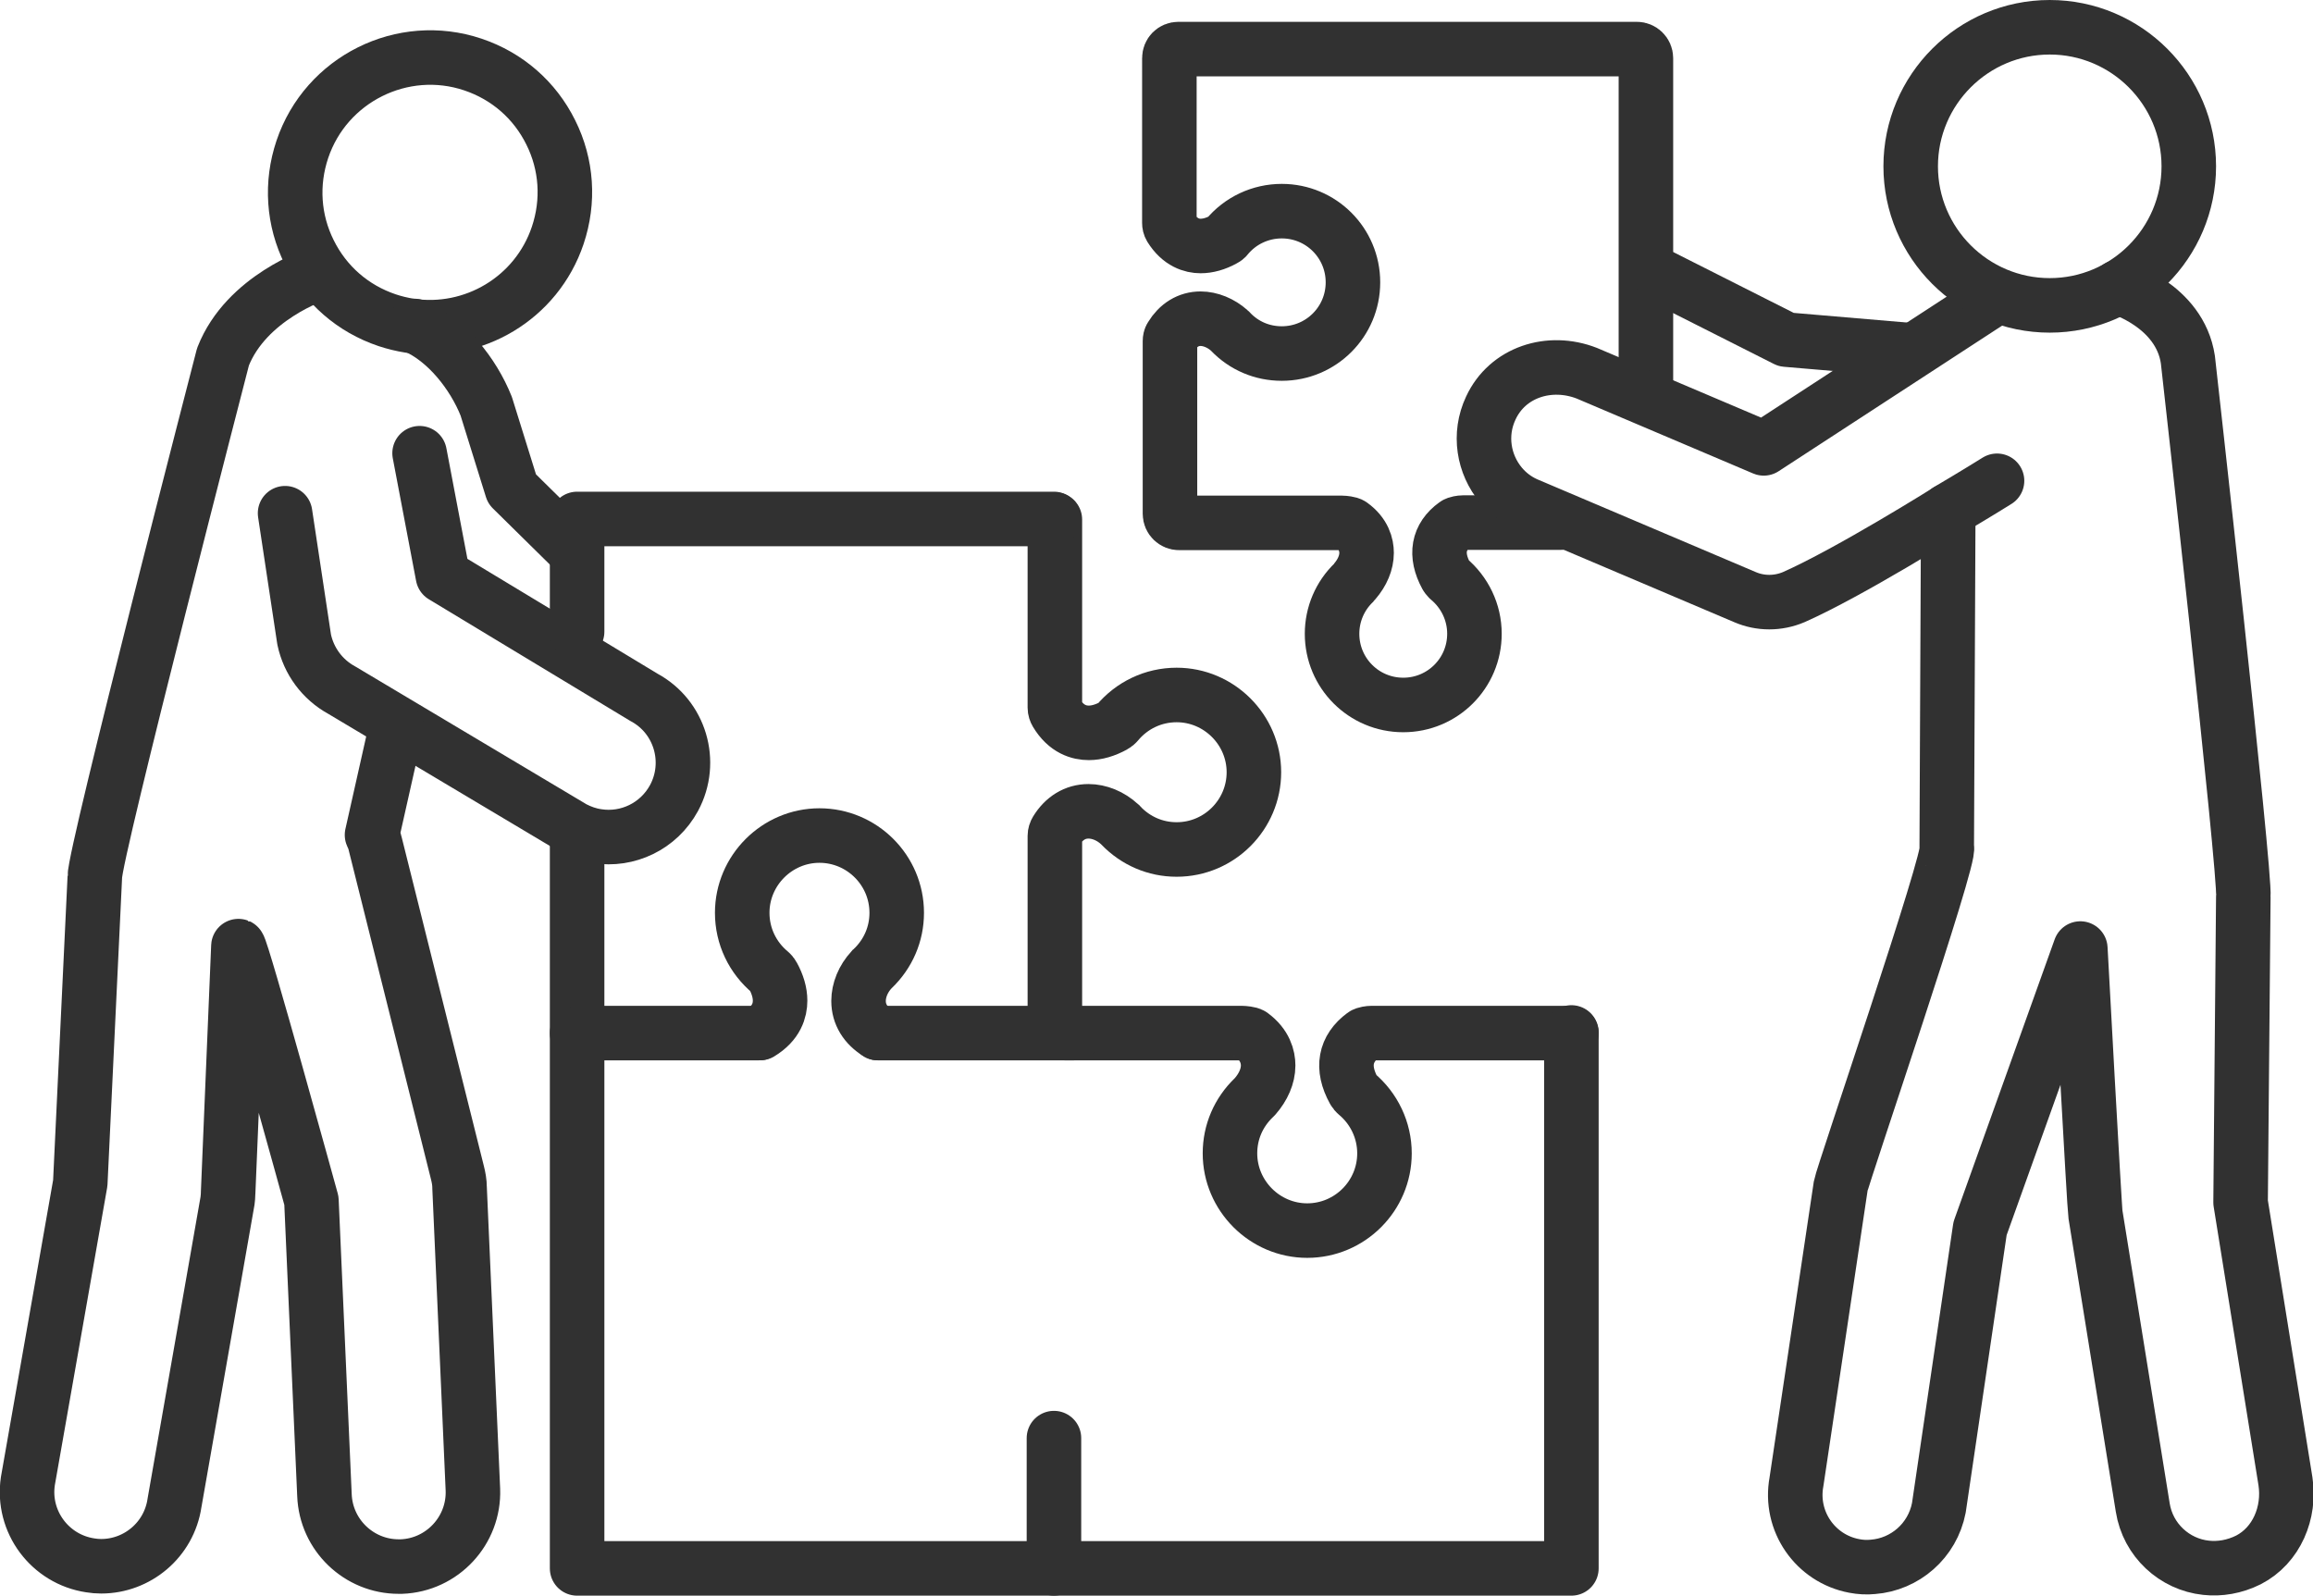
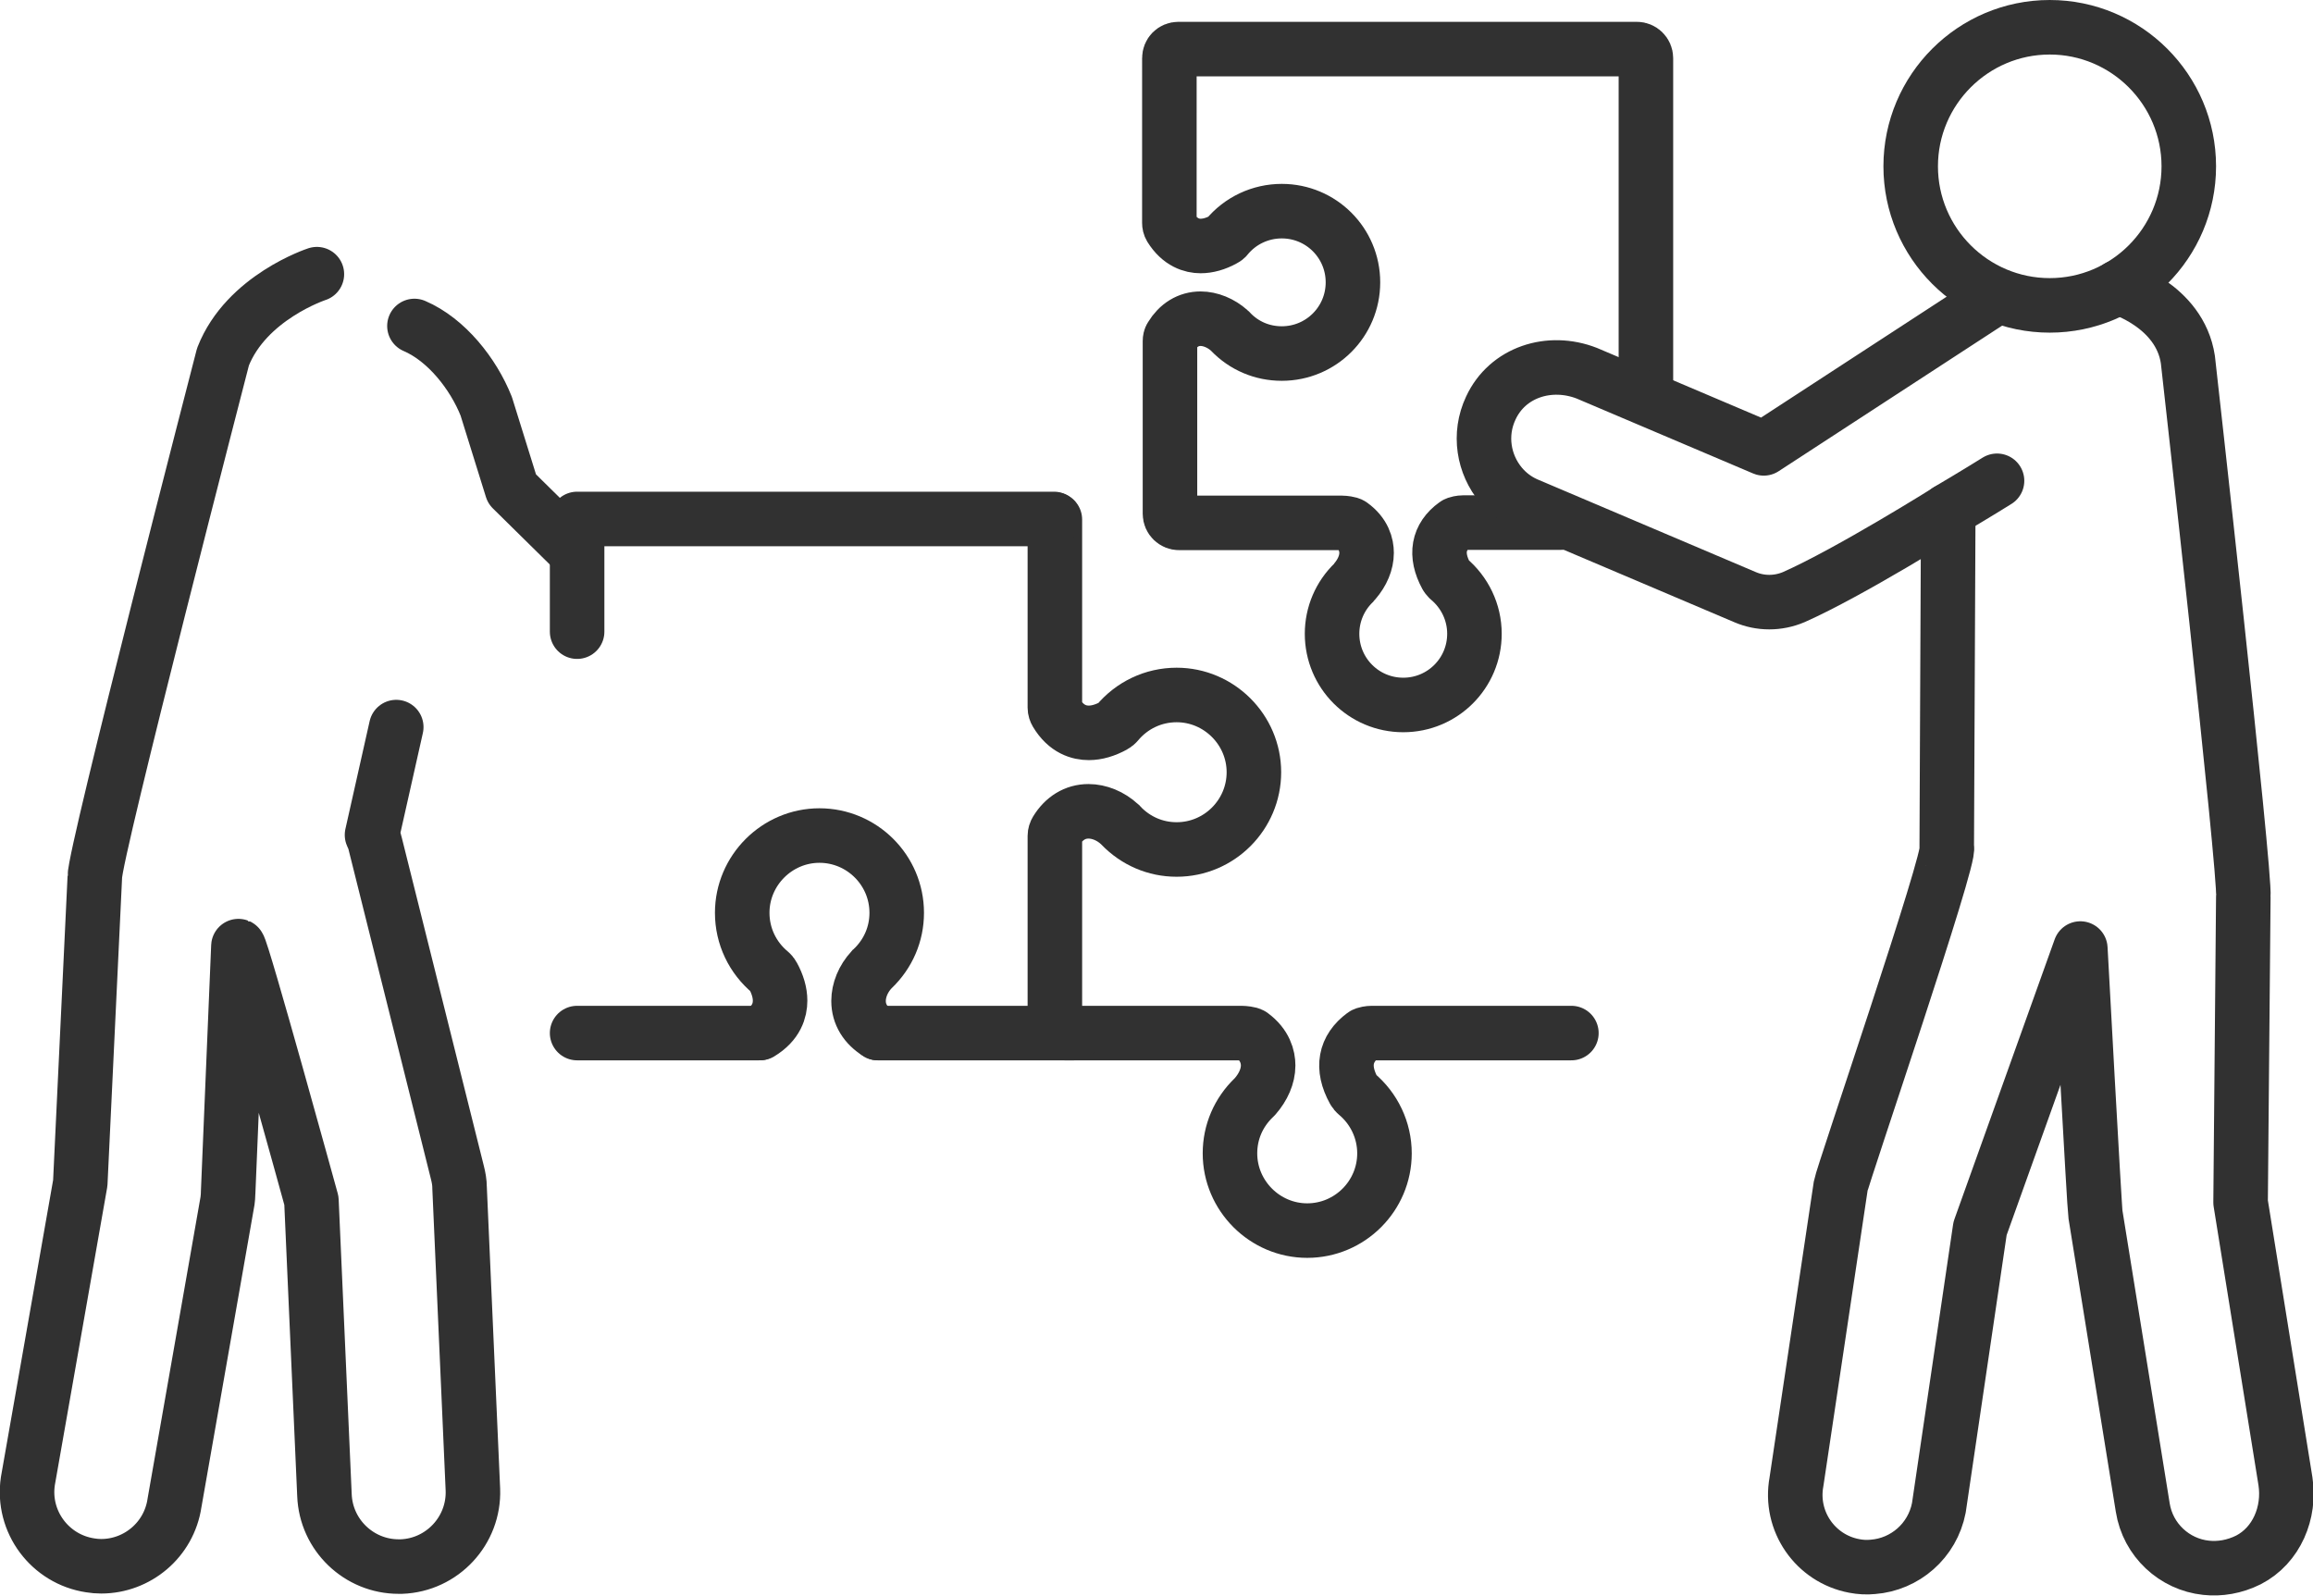
<svg xmlns="http://www.w3.org/2000/svg" id="_レイヤー_2" viewBox="0 0 76.35 52.67">
  <defs>
    <style>.cls-1{fill:none;stroke:#313131;stroke-linecap:round;stroke-linejoin:round;stroke-width:1.8px;}</style>
  </defs>
  <g id="_饑5">
    <path class="cls-1" d="m51.53,17.25h-3.24c-.06,0-.2.02-.25.06-.57.41-.68,1-.3,1.7.02.03.04.06.07.09.54.45.86,1.11.86,1.82,0,1.3-1.05,2.35-2.35,2.35s-2.35-1.05-2.35-2.35c0-.64.26-1.25.72-1.69.01-.01.02-.03.03-.04.25-.29.39-.62.39-.94,0-.26-.09-.63-.51-.93-.05-.04-.24-.06-.3-.06h-5.38c-.16,0-.3-.13-.3-.3v-5.7c0-.05.01-.11.04-.15.23-.38.57-.59.97-.59.32,0,.67.14.95.39.01.01.03.02.04.04.45.47,1.05.72,1.69.72,1.3,0,2.35-1.05,2.35-2.35s-1.05-2.35-2.35-2.35c-.7,0-1.37.31-1.82.86-.02.03-.05.05-.09.07-.27.15-.53.22-.77.22-.28,0-.68-.11-.99-.61-.03-.05-.04-.1-.04-.15V1.92c0-.17.13-.3.3-.3h15.13c.16,0,.3.13.3.3v11.19" />
    <path class="cls-1" d="m65.85,9.83l-7.63,4.97-5.84-2.48c-1.23-.48-2.62-.04-3.17,1.15-.41.87-.24,1.86.34,2.55.22.26.49.47.82.62l7.23,3.07c.51.22,1.09.22,1.61,0,1.85-.82,5.1-2.86,5.1-2.86l-.05,11.12c.19.22-3.44,10.82-3.5,11.18l-1.46,9.76c-.24,1.3.62,2.54,1.91,2.78.21.04.41.05.61.03,1.06-.08,1.97-.86,2.18-1.95l1.36-9.22,3.31-9.24s.46,8.53.5,8.78l1.56,9.67c.17,1.08,1.05,1.88,2.09,1.99.45.05.94-.03,1.4-.26.93-.48,1.38-1.56,1.22-2.6l-1.48-9.2.09-10.09c.08-.72-1.83-17.73-1.83-17.73-.27-1.8-2.3-2.39-2.3-2.39" />
    <path class="cls-1" d="m72.25,5.49c0,2.53-2.06,4.59-4.59,4.59s-4.59-2.06-4.59-4.59,2.06-4.59,4.59-4.59,4.59,2.06,4.59,4.59Z" />
-     <polyline class="cls-1" points="63.07 11.56 58.96 11.21 54.86 9.14" />
-     <path class="cls-1" d="m13.52,10.75c-.25-.04-.5-.1-.74-.18-1.13-.38-2.04-1.17-2.57-2.24-.53-1.06-.61-2.27-.23-3.4.78-2.32,3.31-3.58,5.63-2.8,1.13.38,2.04,1.17,2.57,2.24.53,1.06.61,2.27.23,3.4-.7,2.08-2.79,3.3-4.89,2.98Z" />
-     <path class="cls-1" d="m9.41,16.94l.63,4.17c.15.71.6,1.32,1.24,1.67l7.65,4.56c.25.13.51.22.78.26,1,.16,2.03-.32,2.54-1.26.64-1.19.2-2.68-.99-3.32l-6.64-4.01-.77-4.05" />
    <path class="cls-1" d="m18.94,18.15l-2.04-2.01-.85-2.73c-.43-1.08-1.32-2.2-2.37-2.65" />
    <path class="cls-1" d="m51.87,34.1h-6.59c-.07,0-.22.02-.27.06-.61.45-.74,1.08-.32,1.84.02.04.05.07.08.1.59.49.93,1.21.93,1.97,0,1.41-1.15,2.55-2.55,2.55s-2.55-1.15-2.55-2.55c0-.7.28-1.35.79-1.84.01-.01.03-.03.04-.04.27-.31.43-.67.43-1.02,0-.28-.1-.68-.55-1.01-.05-.04-.26-.06-.33-.06h-5.84c-.18,0-.32-.15-.32-.32v-6.19c0-.06.02-.12.05-.17.25-.41.62-.64,1.06-.64.35,0,.73.15,1.03.43.02.01.03.02.04.04.49.51,1.14.79,1.84.79,1.41,0,2.55-1.15,2.55-2.55s-1.15-2.55-2.55-2.55c-.77,0-1.48.34-1.97.93-.03.03-.06.06-.1.08-.29.16-.57.24-.83.24-.31,0-.74-.11-1.07-.66-.03-.05-.05-.11-.05-.17v-6.21" />
-     <polyline class="cls-1" points="19.05 27.58 19.05 51.77 51.87 51.77 51.87 34.08" />
    <polyline class="cls-1" points="34.79 17.13 19.05 17.13 19.05 20.85" />
-     <line class="cls-1" x1="34.79" y1="51.77" x2="34.79" y2="47.47" />
    <line class="cls-1" x1="35.46" y1="34.1" x2="28.98" y2="34.1" />
    <line class="cls-1" x1="25.06" y1="34.1" x2="19.05" y2="34.1" />
    <path class="cls-1" d="m28.98,34.1c-.41-.25-.64-.62-.64-1.06,0-.35.15-.73.43-1.03.01-.02.02-.03.04-.04.51-.49.79-1.14.79-1.84,0-1.41-1.15-2.55-2.55-2.55s-2.55,1.15-2.55,2.55c0,.77.34,1.48.93,1.97.03.03.06.06.08.1.16.29.24.57.24.83,0,.31-.11.74-.66,1.07" />
    <path class="cls-1" d="m10.46,9.05s-2.33.76-3.1,2.73c0,0-4.26,16.45-4.23,17.17l-.48,10.1-1.73,9.84c-.2,1.34.73,2.58,2.06,2.78.12.02.24.03.36.03,1.19,0,2.24-.87,2.42-2.09l1.75-9.97c.01-.09.02-.17.02-.26l.34-8.15c.11.04,2.41,8.4,2.41,8.4l.43,9.72c.05,1.32,1.14,2.36,2.45,2.36.03,0,.06,0,.09,0,1.35-.05,2.41-1.19,2.36-2.54l-.44-9.97c0-.17-.03-.33-.07-.49l-2.72-10.88c-.02-.1-.06-.18-.1-.27l.8-3.56" />
    <path class="cls-1" d="m64.3,16.85c.95-.56,1.62-.98,1.62-.98" />
  </g>
</svg>